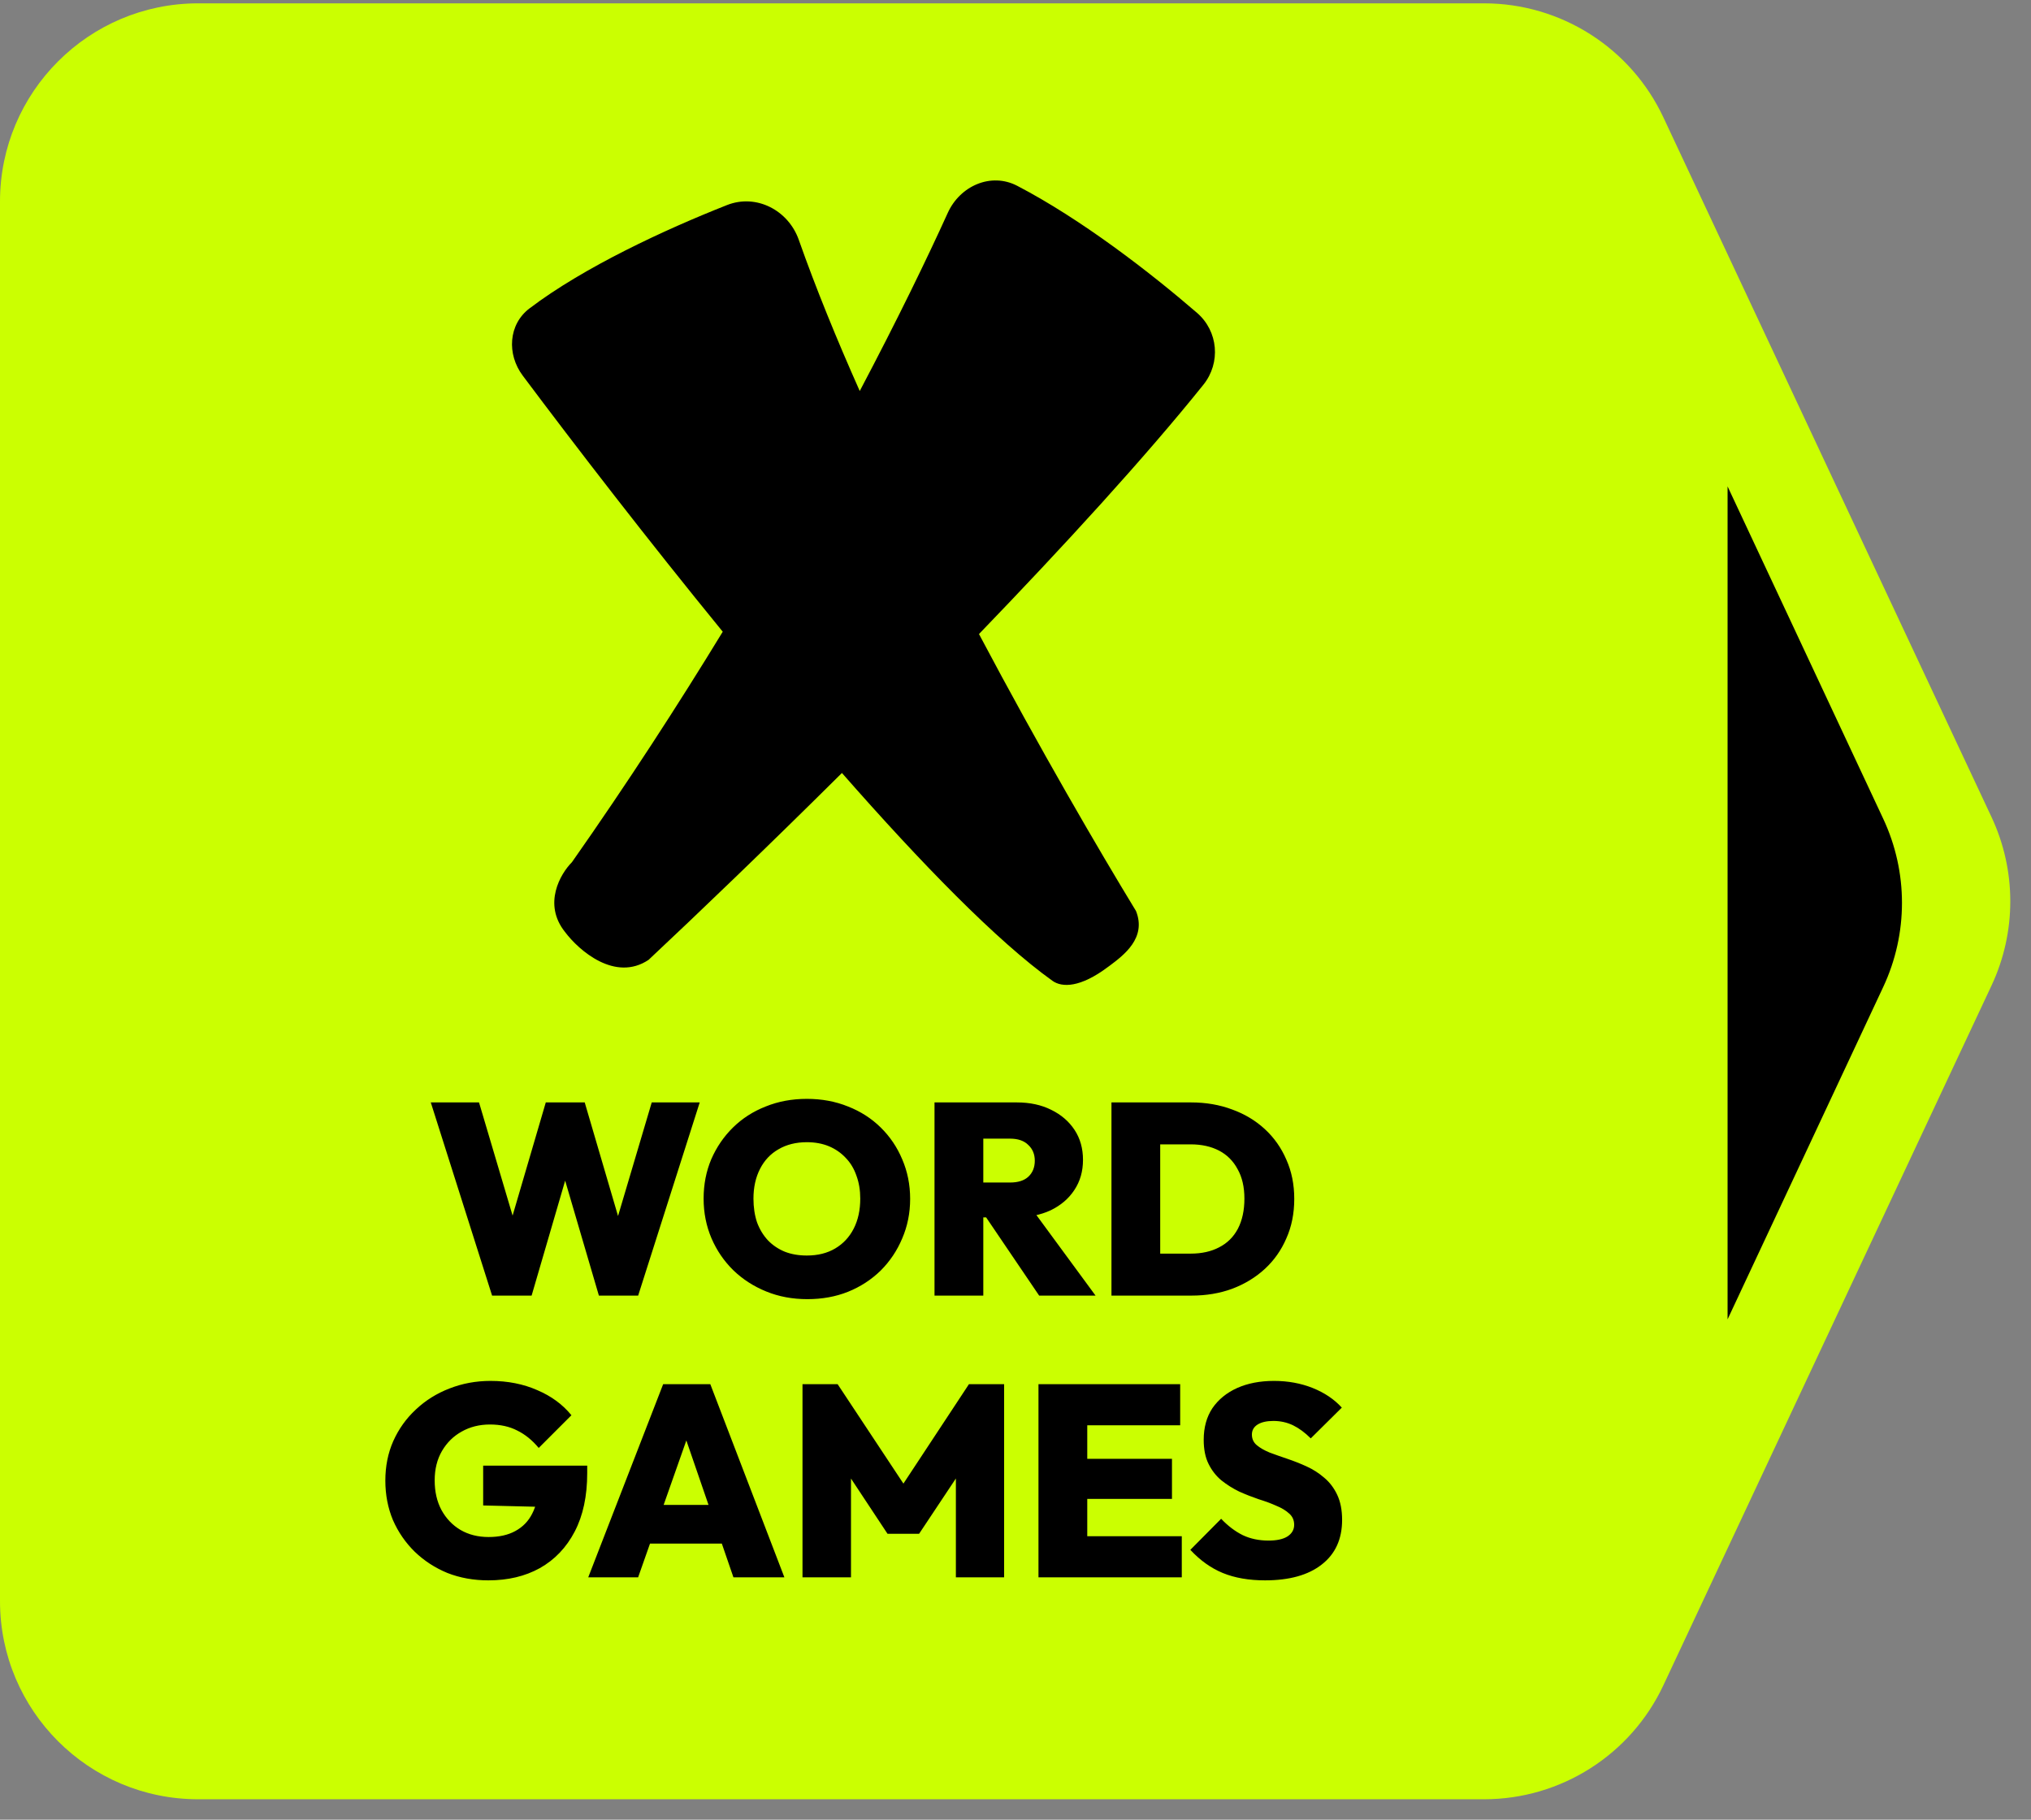
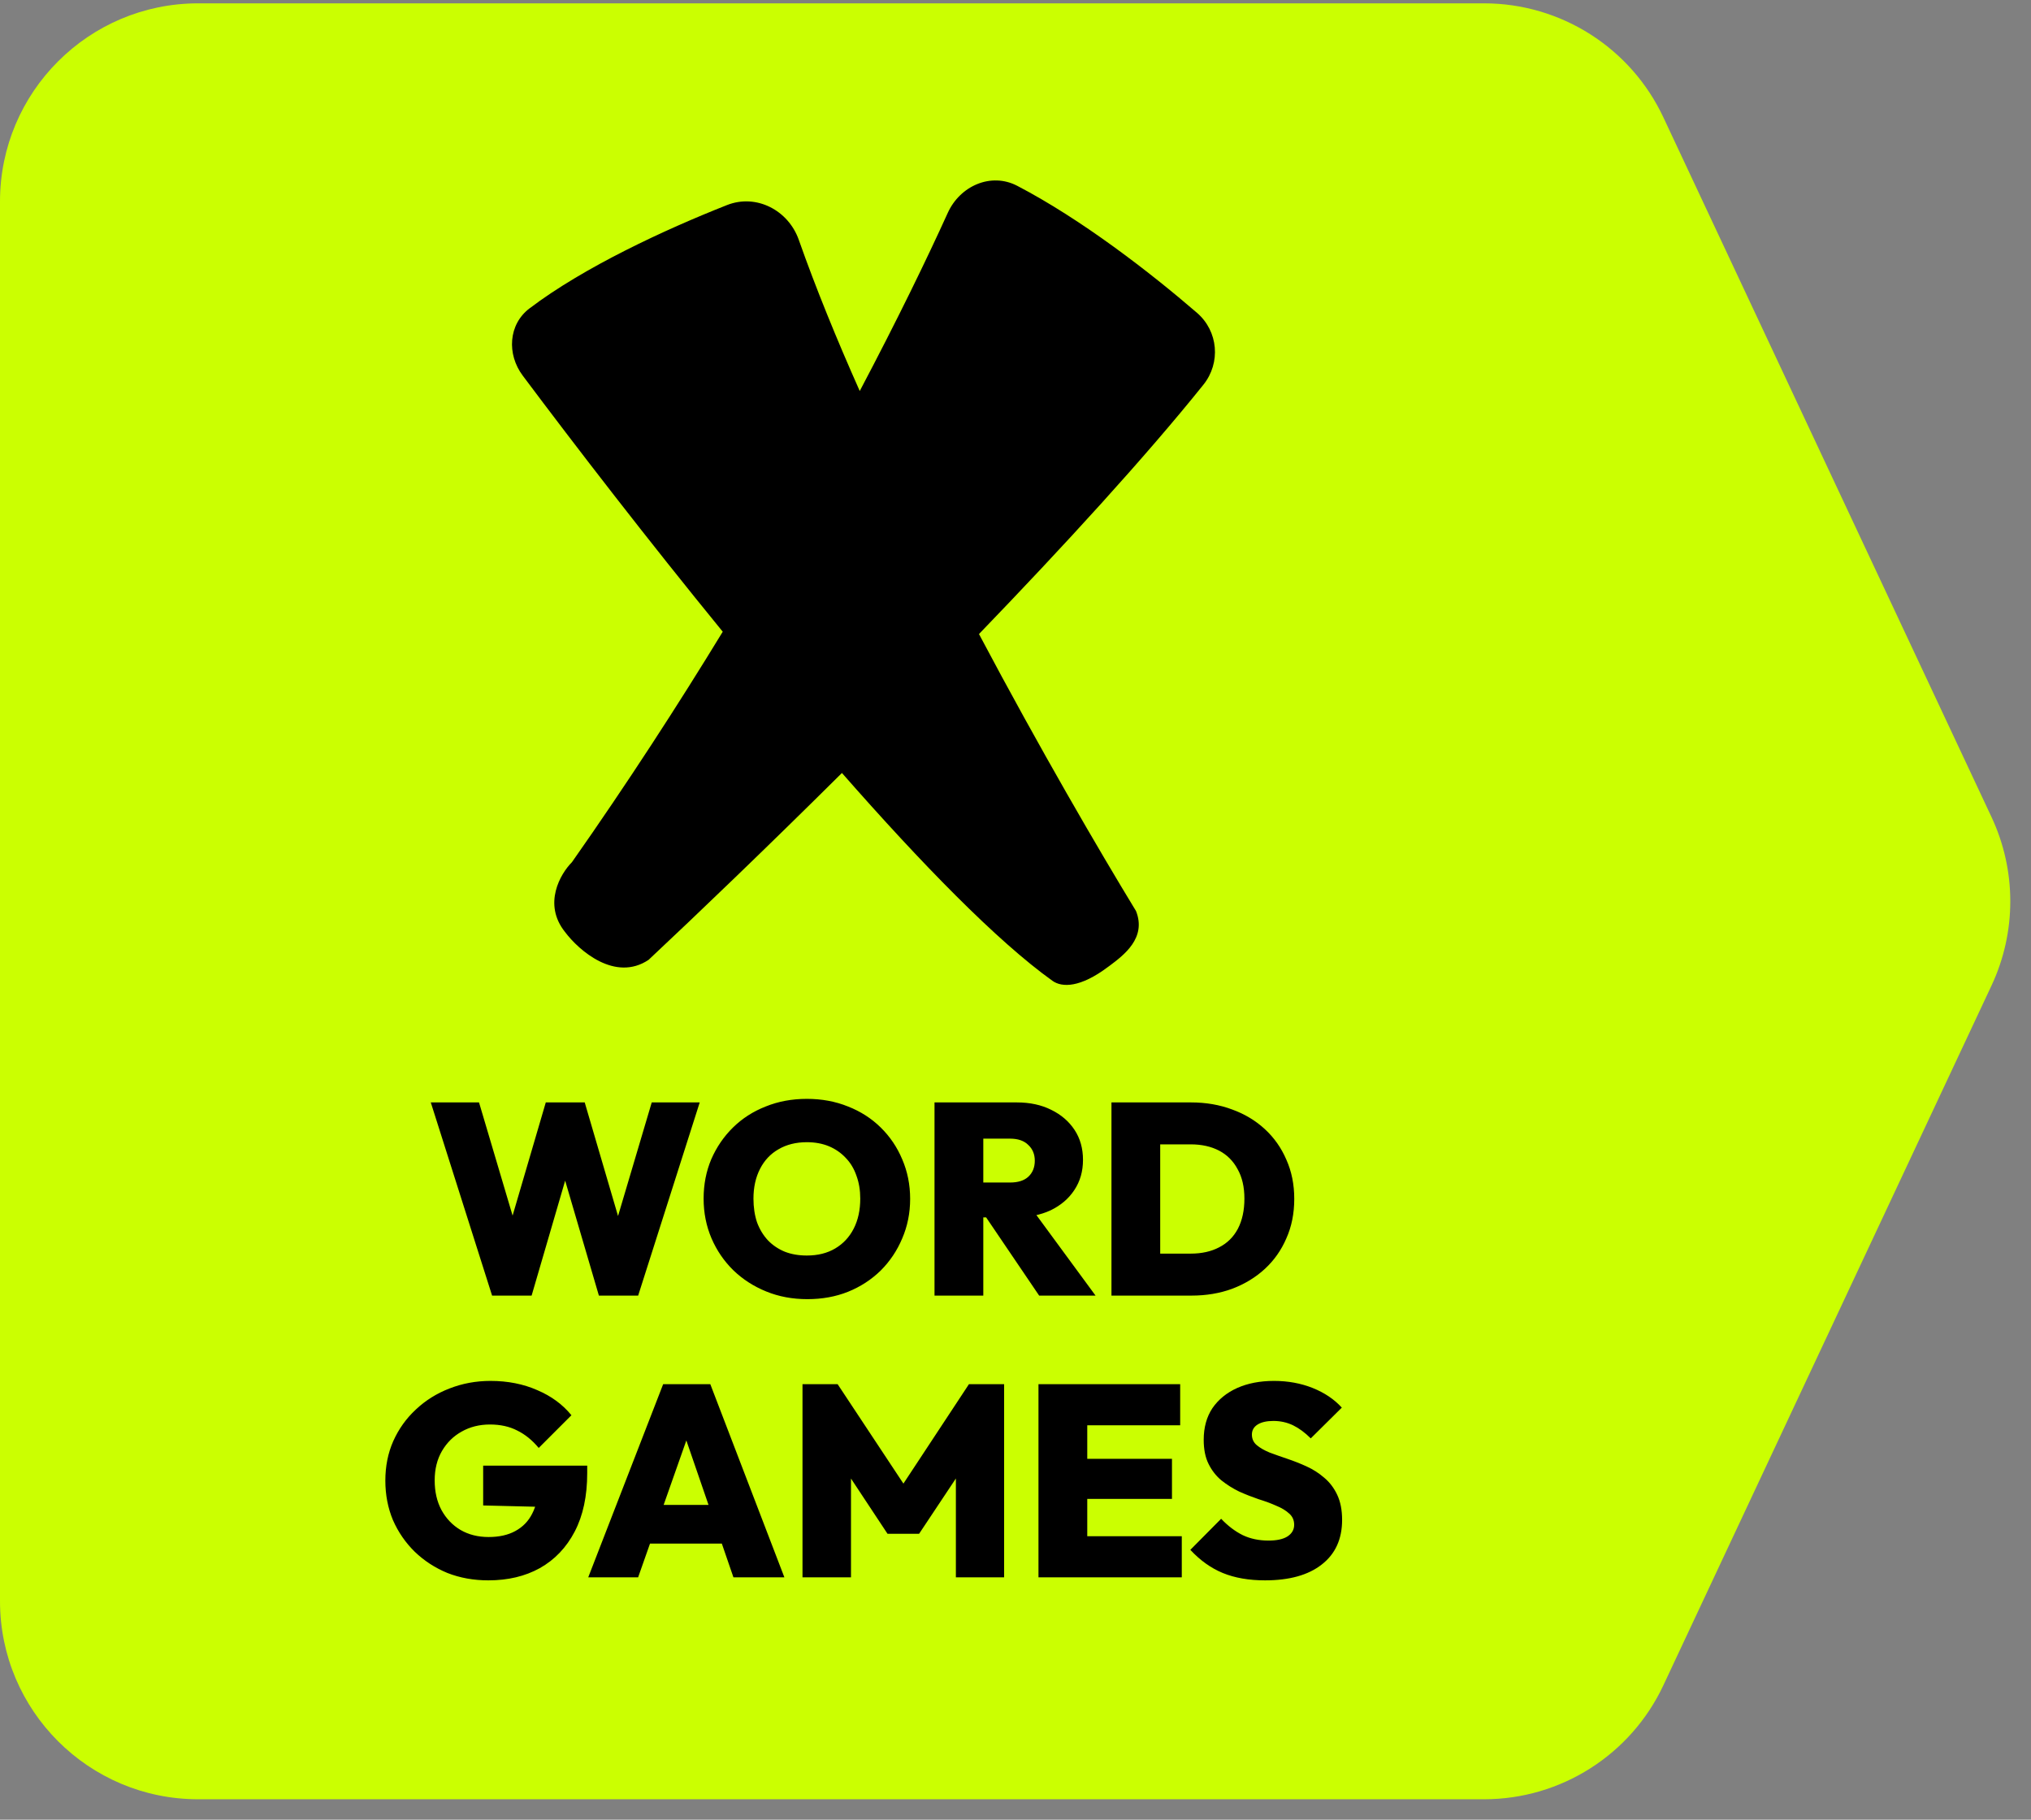
<svg xmlns="http://www.w3.org/2000/svg" width="48" height="43" viewBox="0 0 48 43" fill="none">
  <rect x="0" y="0" width="48" height="43" fill="#808080" stroke="none" />
  <path d="M4.683 42.518C2.097 42.518 -9.16461e-08 40.422 -2.04697e-07 37.835L-1.65037e-06 4.762C-1.76342e-06 2.176 2.097 0.079 4.683 0.079L35.073 0.079C36.889 0.079 38.541 1.129 39.312 2.774L47.068 19.31C47.658 20.57 47.658 22.027 47.068 23.287L39.312 39.824C38.541 41.468 36.889 42.518 35.073 42.518L4.683 42.518Z" fill="#CBFF01" />
-   <path d="M40.829 11.494L42.366 14.775L44.508 19.349C45.098 20.608 45.098 22.063 44.508 23.322L42.366 27.896L40.829 31.177L40.829 11.494Z" fill="black" />
  <path d="M11.63 30.616L10.181 26.051H11.321L12.364 29.566H11.868L12.899 26.051H13.819L14.85 29.566H14.36L15.403 26.051H16.537L15.082 30.616H14.154L13.124 27.107H13.588L12.564 30.616H11.63ZM19.082 30.7C18.73 30.7 18.406 30.64 18.11 30.519C17.814 30.399 17.554 30.232 17.331 30.017C17.112 29.802 16.94 29.551 16.816 29.264C16.691 28.972 16.629 28.659 16.629 28.324C16.629 27.989 16.689 27.68 16.809 27.396C16.934 27.109 17.105 26.858 17.324 26.643C17.543 26.428 17.801 26.263 18.097 26.147C18.393 26.027 18.717 25.967 19.069 25.967C19.421 25.967 19.745 26.027 20.041 26.147C20.338 26.263 20.595 26.428 20.814 26.643C21.033 26.858 21.203 27.109 21.323 27.396C21.447 27.684 21.51 27.995 21.51 28.33C21.51 28.665 21.447 28.976 21.323 29.264C21.203 29.551 21.033 29.805 20.814 30.024C20.595 30.238 20.338 30.406 20.041 30.526C19.75 30.642 19.43 30.7 19.082 30.7ZM19.069 29.669C19.327 29.669 19.55 29.614 19.739 29.502C19.928 29.39 20.074 29.234 20.177 29.032C20.28 28.83 20.331 28.594 20.331 28.324C20.331 28.126 20.301 27.946 20.241 27.783C20.185 27.62 20.102 27.48 19.99 27.364C19.878 27.244 19.745 27.152 19.591 27.087C19.436 27.023 19.262 26.991 19.069 26.991C18.812 26.991 18.588 27.047 18.399 27.158C18.211 27.265 18.065 27.42 17.962 27.622C17.859 27.824 17.807 28.058 17.807 28.324C17.807 28.53 17.835 28.716 17.891 28.884C17.951 29.047 18.037 29.189 18.148 29.309C18.26 29.425 18.393 29.515 18.548 29.579C18.702 29.639 18.876 29.669 19.069 29.669ZM23 28.768V27.944H23.87C24.058 27.944 24.202 27.899 24.301 27.809C24.404 27.714 24.456 27.587 24.456 27.429C24.456 27.274 24.404 27.15 24.301 27.055C24.202 26.956 24.058 26.907 23.87 26.907H23V26.051H24.031C24.34 26.051 24.61 26.109 24.842 26.225C25.078 26.34 25.263 26.499 25.396 26.701C25.529 26.903 25.595 27.139 25.595 27.409C25.595 27.68 25.527 27.918 25.389 28.124C25.256 28.326 25.069 28.485 24.829 28.601C24.589 28.712 24.308 28.768 23.985 28.768H23ZM22.086 30.616V26.051H23.239V30.616H22.086ZM24.559 30.616L23.232 28.659L24.269 28.407L25.892 30.616H24.559ZM27.047 30.616V29.624H28.141C28.399 29.624 28.622 29.575 28.811 29.476C29.004 29.378 29.152 29.232 29.255 29.038C29.358 28.841 29.41 28.603 29.41 28.324C29.41 28.049 29.356 27.817 29.249 27.628C29.146 27.435 29 27.289 28.811 27.19C28.622 27.092 28.399 27.042 28.141 27.042H26.995V26.051H28.148C28.5 26.051 28.824 26.107 29.12 26.218C29.416 26.325 29.674 26.48 29.893 26.682C30.112 26.884 30.281 27.124 30.401 27.403C30.526 27.682 30.588 27.991 30.588 28.33C30.588 28.674 30.526 28.985 30.401 29.264C30.281 29.543 30.112 29.783 29.893 29.985C29.674 30.187 29.416 30.343 29.12 30.455C28.828 30.562 28.508 30.616 28.161 30.616H27.047ZM26.268 30.616V26.051H27.42V30.616H26.268Z" fill="black" />
  <path d="M11.541 37.345C11.193 37.345 10.871 37.287 10.575 37.171C10.283 37.051 10.026 36.884 9.802 36.669C9.584 36.455 9.412 36.206 9.287 35.922C9.167 35.635 9.107 35.323 9.107 34.989C9.107 34.649 9.169 34.338 9.294 34.055C9.423 33.767 9.601 33.518 9.828 33.308C10.056 33.093 10.32 32.928 10.62 32.812C10.925 32.692 11.249 32.632 11.592 32.632C12 32.632 12.37 32.705 12.7 32.851C13.031 32.992 13.299 33.19 13.505 33.443L12.732 34.216C12.578 34.031 12.408 33.894 12.223 33.804C12.039 33.709 11.824 33.662 11.58 33.662C11.331 33.662 11.107 33.718 10.91 33.83C10.717 33.937 10.562 34.089 10.446 34.287C10.331 34.484 10.273 34.716 10.273 34.982C10.273 35.248 10.326 35.482 10.434 35.684C10.545 35.886 10.695 36.042 10.884 36.154C11.077 36.266 11.299 36.321 11.547 36.321C11.796 36.321 12.007 36.274 12.178 36.18C12.354 36.085 12.488 35.948 12.578 35.768C12.672 35.587 12.719 35.373 12.719 35.124L13.498 35.626L11.419 35.575V34.634H13.878V34.808C13.878 35.353 13.78 35.815 13.582 36.193C13.385 36.57 13.11 36.858 12.758 37.056C12.41 37.249 12.005 37.345 11.541 37.345ZM13.902 37.274L15.673 32.709H16.787L18.538 37.274H17.334L16.014 33.437H16.433L15.081 37.274H13.902ZM14.978 36.476V35.562H17.495V36.476H14.978ZM18.966 37.274V32.709H19.796L21.548 35.356H21.155L22.9 32.709H23.731V37.274H22.591V34.615L22.771 34.667L21.722 36.244H20.975L19.932 34.667L20.112 34.615V37.274H18.966ZM24.543 37.274V32.709H25.696V37.274H24.543ZM25.458 37.274V36.302H27.93V37.274H25.458ZM25.458 35.42V34.473H27.698V35.42H25.458ZM25.458 33.681V32.709H27.892V33.681H25.458ZM29.897 37.345C29.515 37.345 29.182 37.287 28.899 37.171C28.619 37.056 28.364 36.873 28.132 36.624L28.86 35.89C29.019 36.057 29.188 36.186 29.369 36.276C29.549 36.362 29.753 36.405 29.98 36.405C30.174 36.405 30.322 36.373 30.425 36.309C30.532 36.24 30.586 36.148 30.586 36.032C30.586 35.924 30.547 35.836 30.47 35.768C30.392 35.695 30.289 35.633 30.161 35.581C30.036 35.525 29.897 35.474 29.742 35.426C29.592 35.375 29.439 35.315 29.285 35.246C29.135 35.173 28.995 35.085 28.866 34.982C28.742 34.879 28.641 34.75 28.564 34.596C28.486 34.441 28.448 34.25 28.448 34.023C28.448 33.731 28.517 33.482 28.654 33.276C28.796 33.07 28.991 32.911 29.24 32.799C29.489 32.688 29.779 32.632 30.109 32.632C30.44 32.632 30.744 32.688 31.023 32.799C31.302 32.911 31.532 33.065 31.712 33.263L30.978 33.99C30.841 33.853 30.701 33.75 30.56 33.681C30.418 33.613 30.264 33.578 30.096 33.578C29.937 33.578 29.813 33.606 29.723 33.662C29.633 33.718 29.587 33.797 29.587 33.9C29.587 34.003 29.626 34.087 29.703 34.151C29.781 34.216 29.882 34.274 30.006 34.325C30.135 34.373 30.274 34.422 30.425 34.473C30.579 34.525 30.732 34.585 30.882 34.654C31.032 34.722 31.169 34.81 31.294 34.918C31.423 35.025 31.526 35.16 31.603 35.323C31.68 35.486 31.719 35.684 31.719 35.916C31.719 36.371 31.558 36.723 31.236 36.972C30.918 37.221 30.472 37.345 29.897 37.345Z" fill="black" />
  <path fill-rule="evenodd" clip-rule="evenodd" d="M17.081 14.928C16.014 16.677 14.822 18.515 13.517 20.374C13.243 20.649 12.826 21.363 13.353 22.023C13.682 22.462 14.538 23.21 15.328 22.682C16.48 21.603 18.12 20.031 19.898 18.266C21.772 20.402 23.56 22.237 24.873 23.177C25.1 23.339 25.531 23.342 26.189 22.847C26.201 22.839 26.213 22.83 26.225 22.821C26.559 22.571 27.102 22.165 26.848 21.528C25.978 20.1 24.578 17.703 23.137 14.983C25.144 12.902 27.067 10.803 28.441 9.091C28.856 8.573 28.792 7.827 28.29 7.393C27.181 6.436 25.561 5.183 24.041 4.391C23.419 4.067 22.688 4.393 22.399 5.031C21.907 6.116 21.207 7.558 20.319 9.24C19.772 8.012 19.279 6.804 18.878 5.667C18.631 4.967 17.873 4.573 17.182 4.846C15.717 5.424 13.802 6.311 12.515 7.287C12.013 7.667 11.976 8.372 12.354 8.876C13.605 10.547 15.294 12.739 17.081 14.928Z" fill="black" />
</svg>